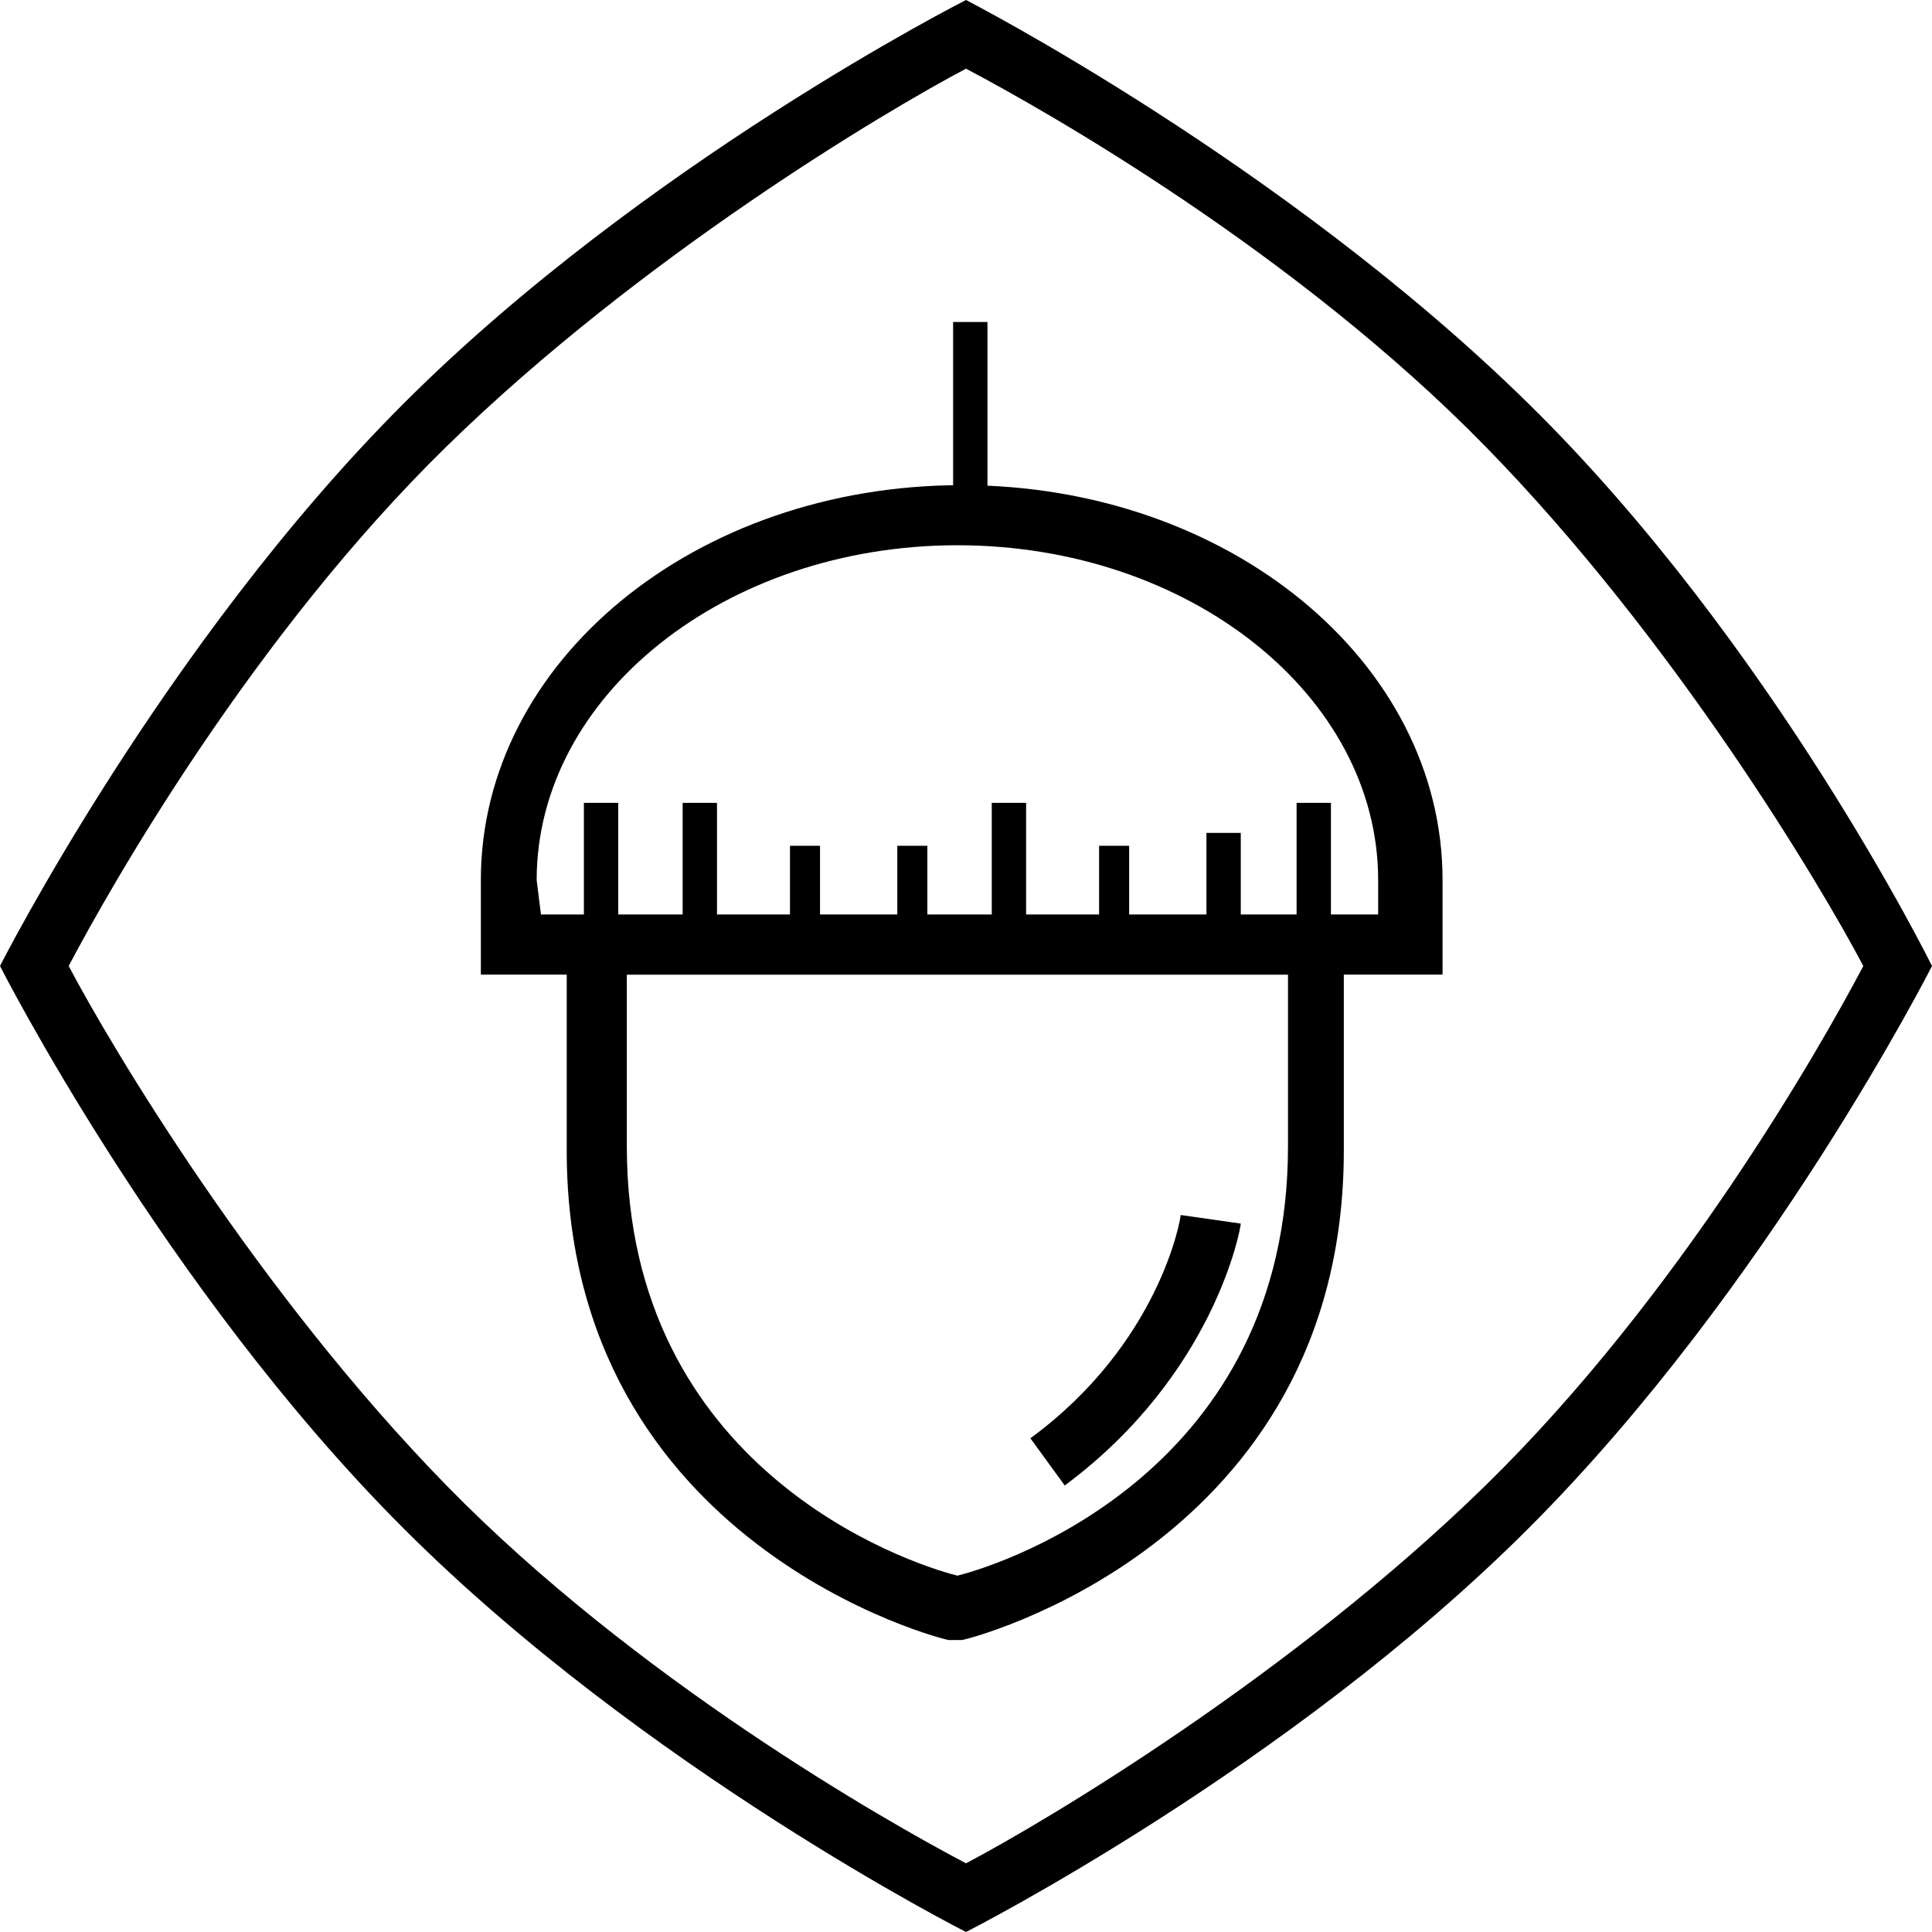
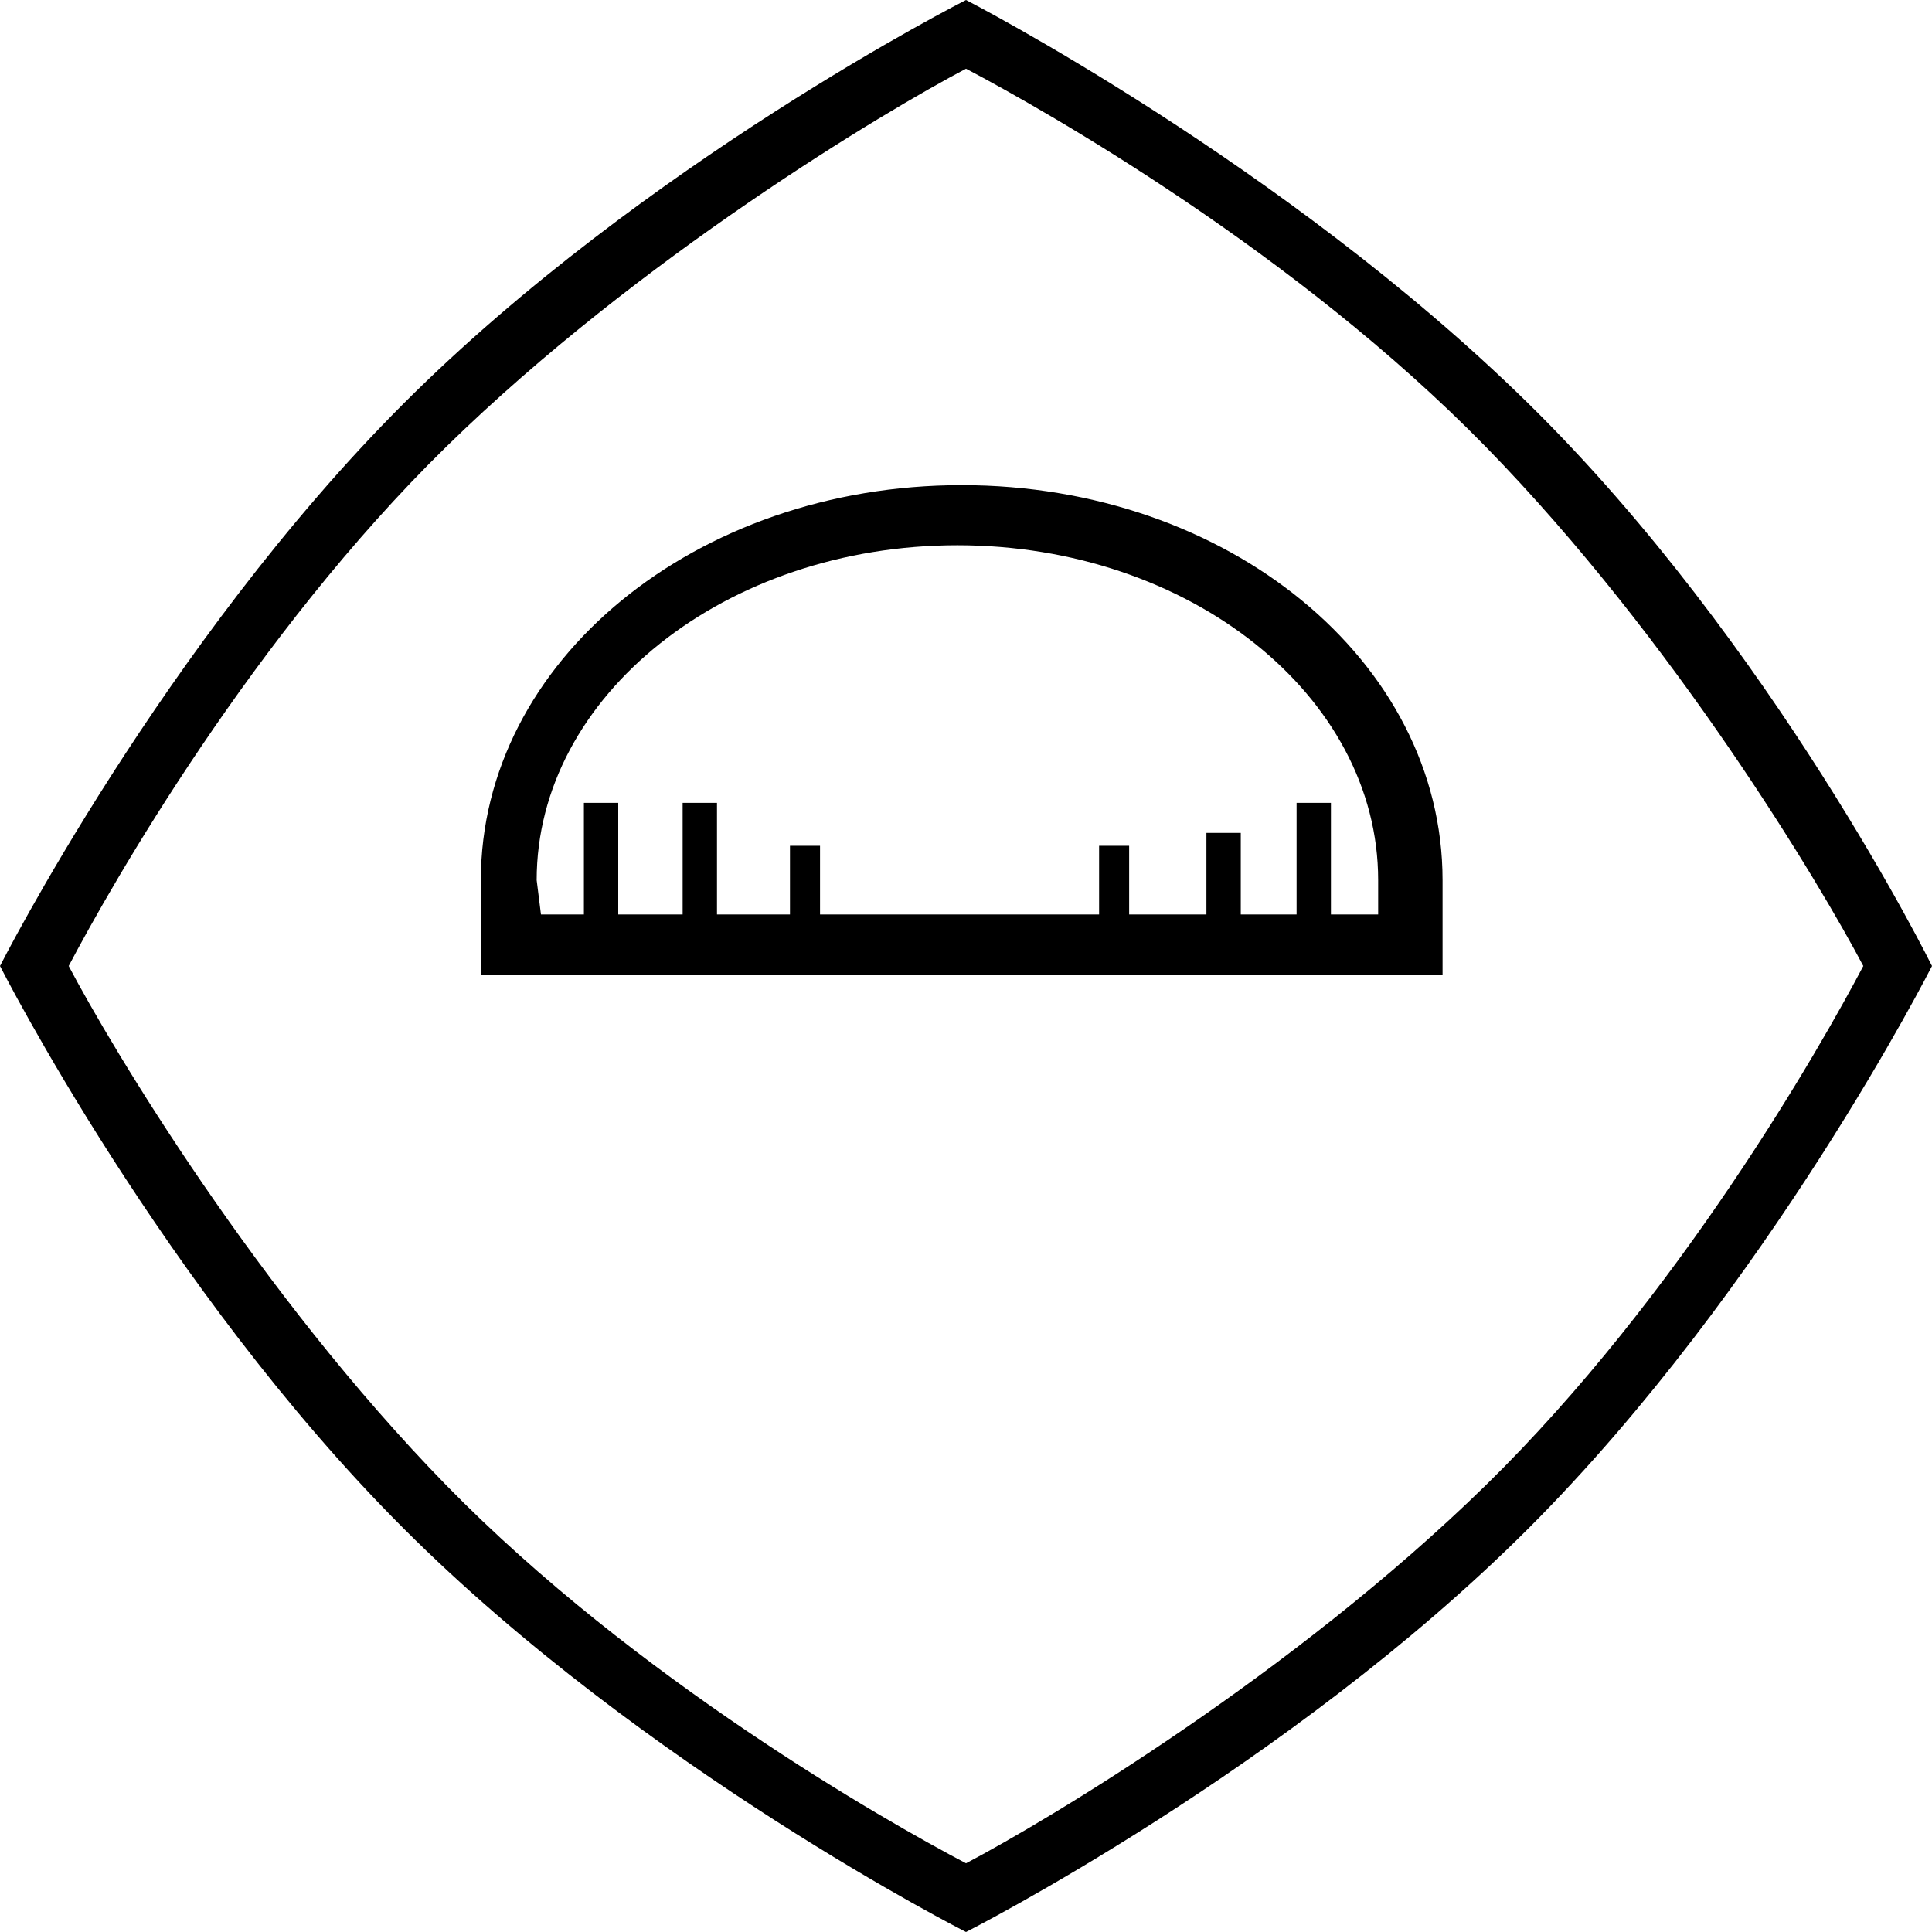
<svg xmlns="http://www.w3.org/2000/svg" version="1.0" id="Warstwa_1" x="0px" y="0px" viewBox="0 0 45 45" style="enable-background:new 0 0 45 45;" xml:space="preserve">
  <g>
    <g>
      <g>
        <path d="M22.5,1.6c1.9,1,7.7,4.3,12.1,8.8s7.8,10.2,8.8,12.1c-1,1.9-4.3,7.7-8.8,12.1s-10.2,7.8-12.1,8.8     c-1.9-1-7.7-4.3-12.1-8.8S2.6,24.4,1.6,22.5c1-1.9,4.3-7.7,8.8-12.1S20.6,2.6,22.5,1.6 M22.5,0c0,0-7.5,3.8-13.1,9.4     S0,22.5,0,22.5S3.8,30,9.4,35.6S22.5,45,22.5,45s7.5-3.8,13.1-9.4S45,22.5,45,22.5S41.3,15,35.6,9.4S22.5,0,22.5,0L22.5,0z" />
      </g>
    </g>
    <g>
      <g>
-         <path d="M22.3,38.2l-0.2,0c-0.1,0-8.9-2.2-8.9-11.4v-5.4h18.1v5.4c0,9.2-8.8,11.4-8.9,11.4L22.3,38.2z M14.6,22.7v4     c0,7.5,6.5,9.7,7.7,10c1.2-0.3,7.7-2.5,7.7-10v-4H14.6z" />
-       </g>
+         </g>
      <g>
        <path d="M33.6,22.7H11.2v-2.2c0-5.1,5-9.2,11.2-9.2s11.2,4.1,11.2,9.2L33.6,22.7L33.6,22.7z M12.6,21.3h19.5v-0.8     c0-4.3-4.4-7.8-9.8-7.8s-9.8,3.5-9.8,7.8L12.6,21.3L12.6,21.3z" />
      </g>
      <g>
-         <path d="M24.8,34.6L24,33.5c3-2.2,3.5-5.1,3.5-5.2l1.4,0.2C28.9,28.6,28.3,32,24.8,34.6z" />
-       </g>
+         </g>
      <g>
-         <rect x="22.2" y="7.5" width="0.8" height="4.6" />
-       </g>
+         </g>
      <g>
        <rect x="15.9" y="18.7" width="0.8" height="3" />
      </g>
      <g>
        <rect x="13.6" y="18.7" width="0.8" height="3" />
      </g>
      <g>
        <rect x="30.2" y="18.7" width="0.8" height="3" />
      </g>
      <g>
        <rect x="18.4" y="19.7" width="0.7" height="2.1" />
      </g>
      <g>
-         <rect x="20.9" y="19.7" width="0.7" height="2.1" />
-       </g>
+         </g>
      <g>
-         <rect x="23.1" y="18.7" width="0.8" height="3" />
-       </g>
+         </g>
      <g>
        <rect x="25.6" y="19.7" width="0.7" height="2.1" />
      </g>
      <g>
        <rect x="28.1" y="19.4" width="0.8" height="2.4" />
      </g>
    </g>
  </g>
</svg>